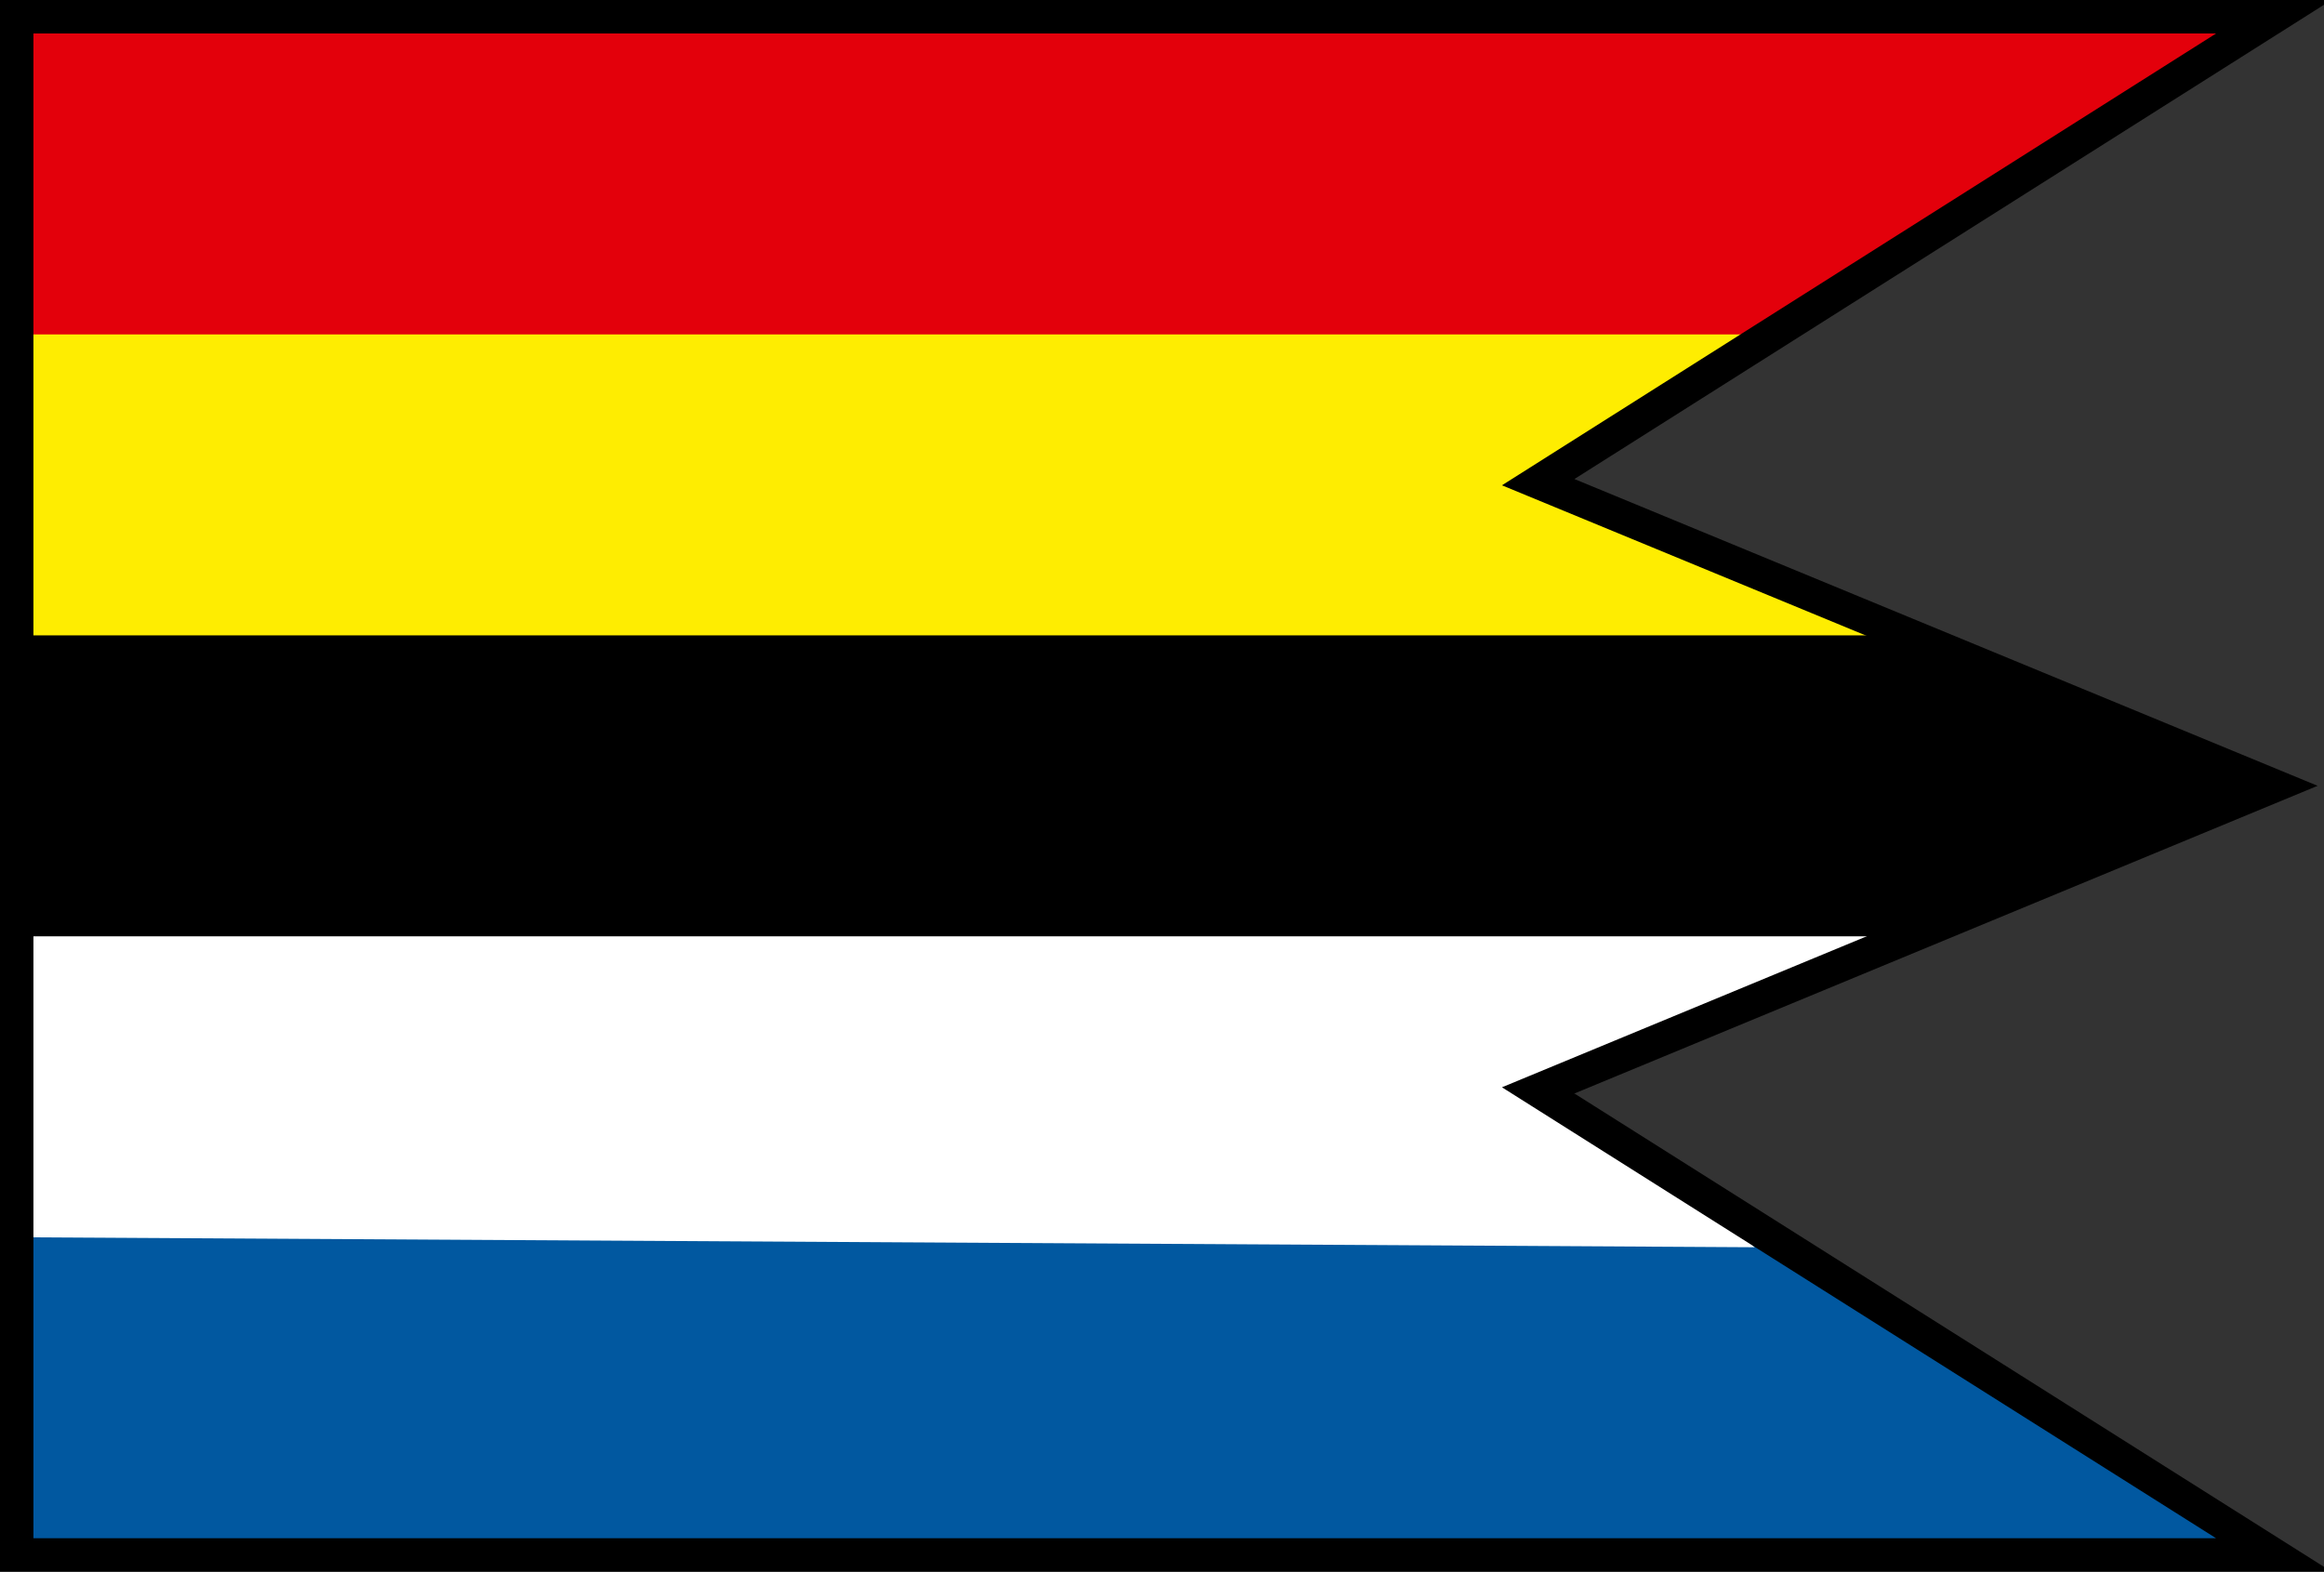
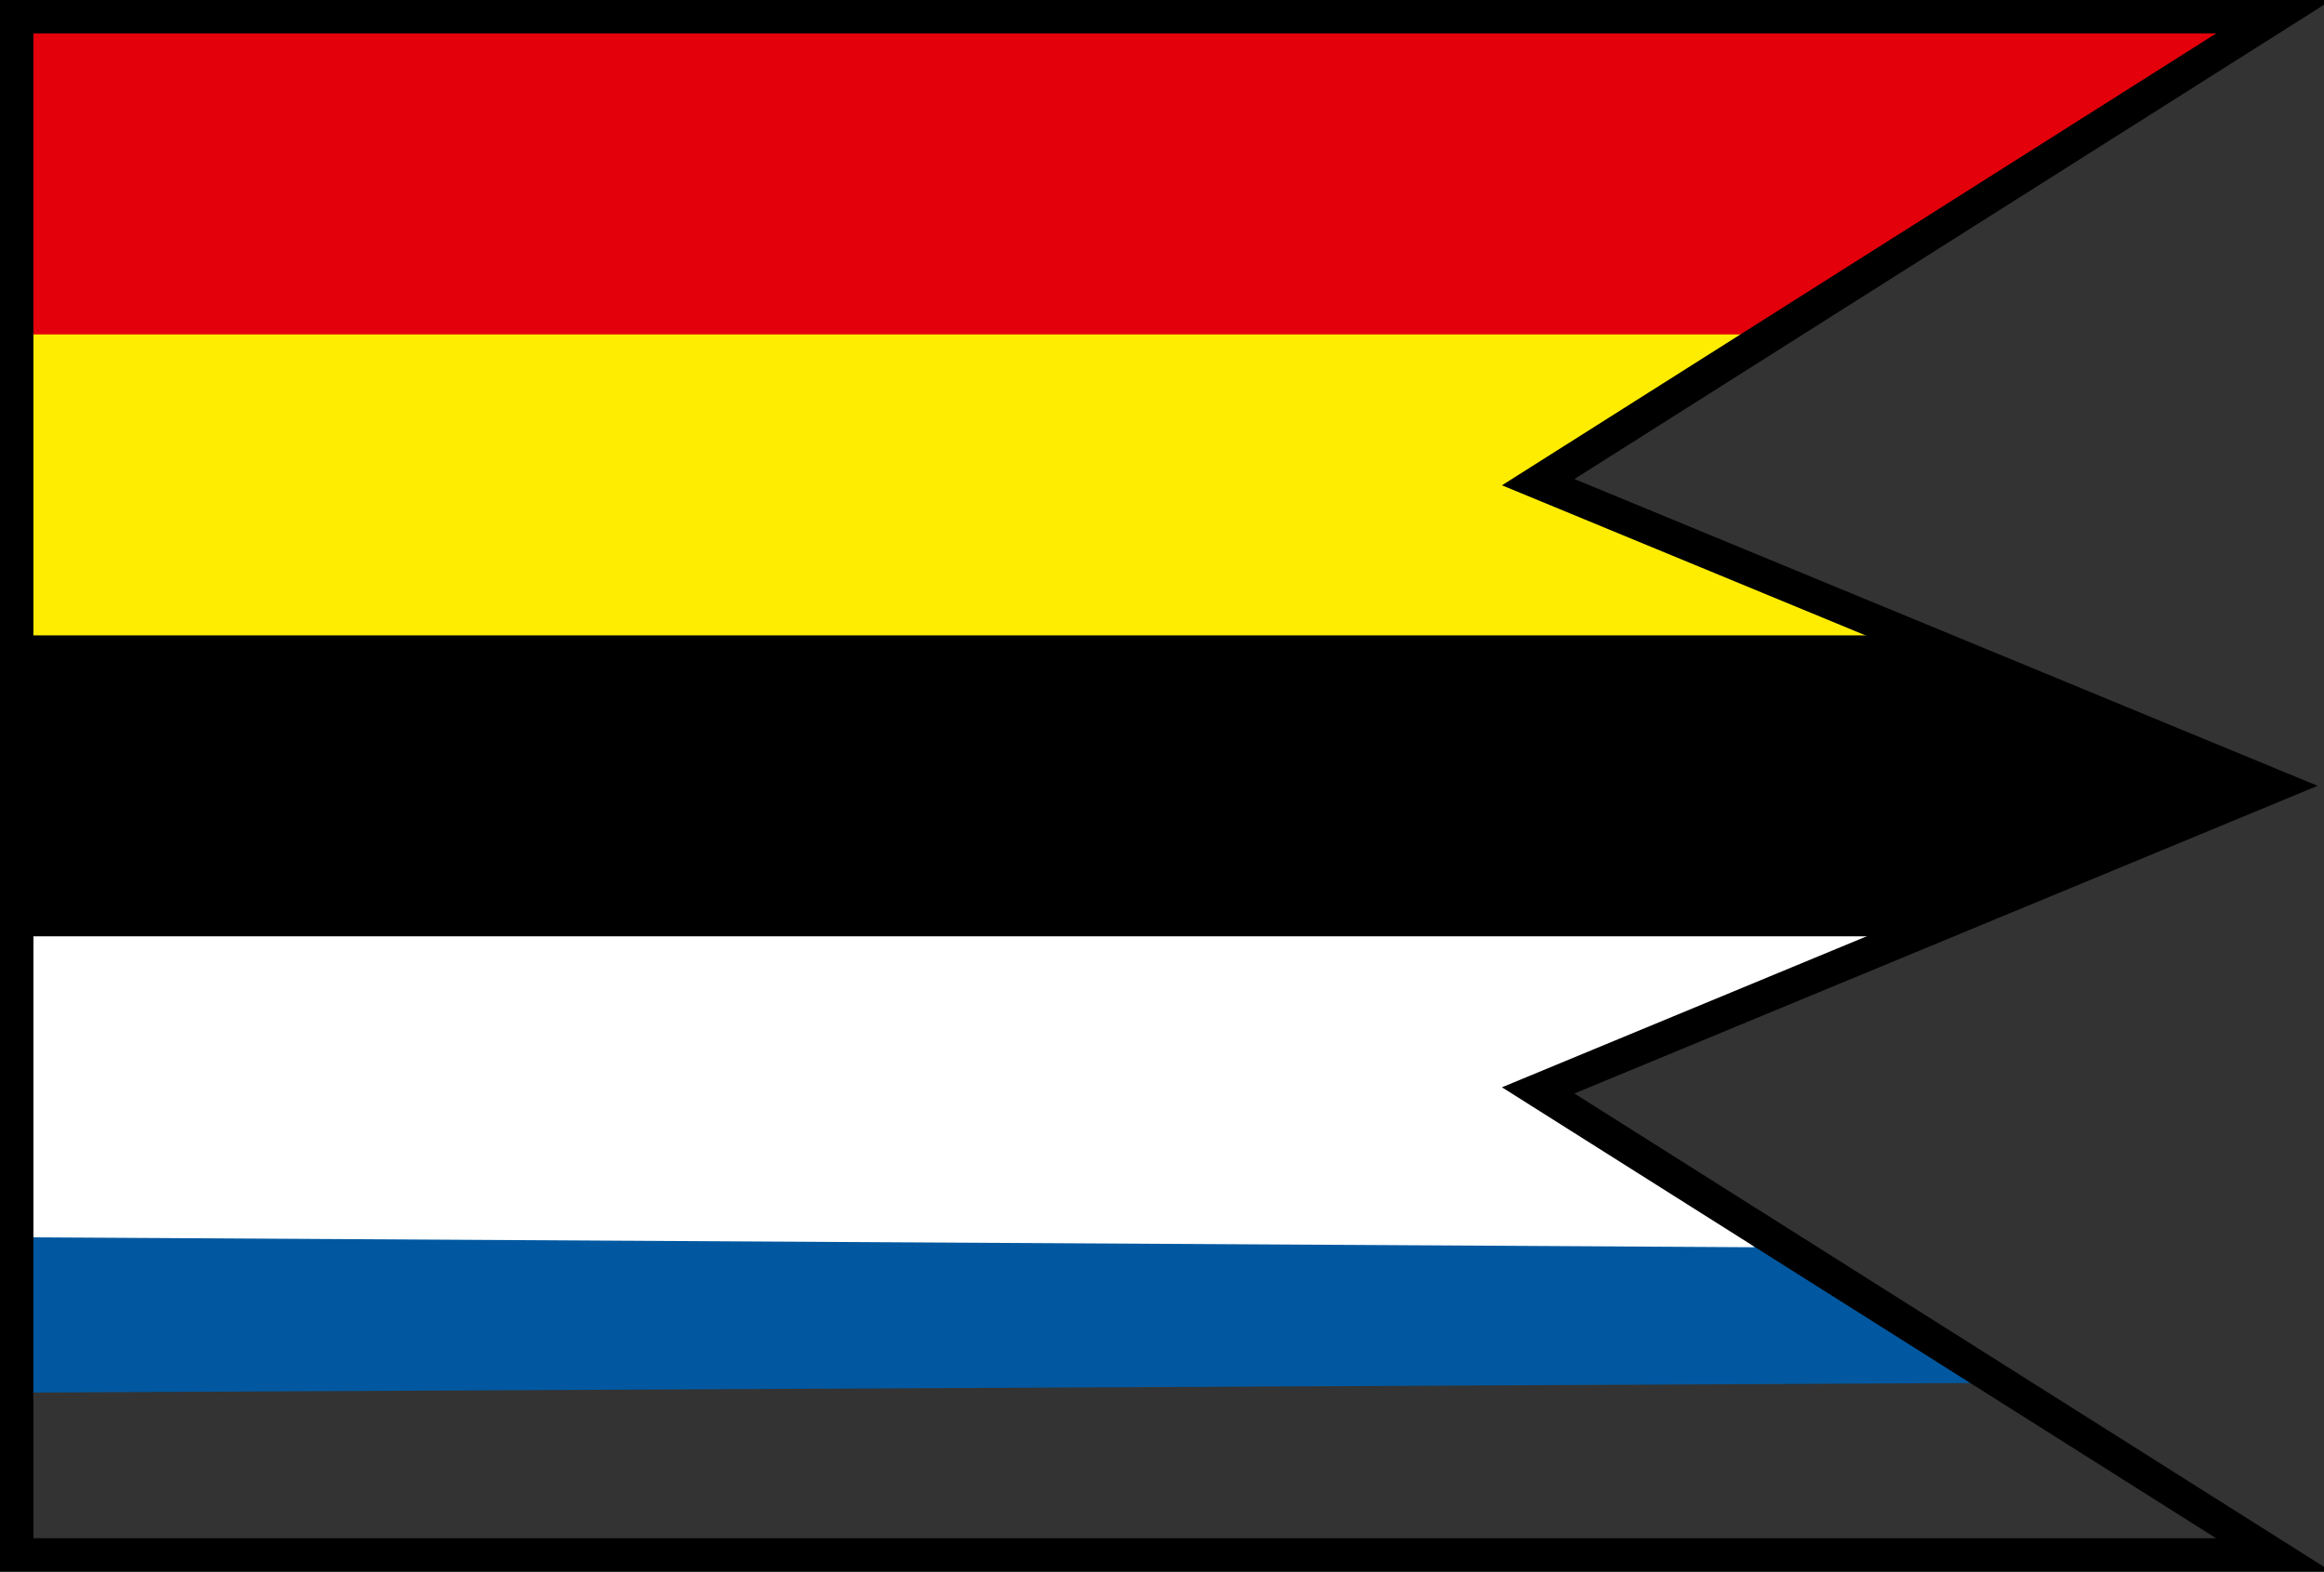
<svg xmlns="http://www.w3.org/2000/svg" width="139mm" height="94mm" viewBox="0 0 139 94">
  <rect x="0" y="0" width="139" height="94" fill="#333333" stroke="none" />
-   <path d="M1 82.101V93h134.142l-16.358-10.899Z" style="fill:#0158a0;stroke-width:.397;fill-opacity:1" />
  <path d="M1.49 73 .954 83.292l118.422-.584L104.051 73Z" style="fill:#0158a0;stroke-width:.397;fill-opacity:1" />
  <path d="m.799 64 .337 10 103.822.597L92.484 64Z" style="fill:#fff;stroke-width:.397;fill-opacity:1" />
-   <path d="M1.147 55 .805 65h90.961l24.105-10Z" style="fill:#fff;stroke-width:.397;fill-opacity:1" />
+   <path d="M1.147 55 .805 65h90.961l24.105-10" style="fill:#fff;stroke-width:.397;fill-opacity:1" />
  <path d="M1.3 46v10h114.29l20.233-10z" style="fill:#000;stroke-width:.397;fill-opacity:1" />
  <path d="M1.2 37v10h134.127l-22.345-10Z" style="fill:#000;stroke-width:.397;fill-opacity:1" />
  <path d="M1.3 28v10h112.704L91.936 28Z" style="fill:#feed01;stroke-width:.397;fill-opacity:1" />
  <path d="M1.2 19.813V29h91.367l13.569-9.187z" style="fill:#feed01;stroke-width:.397;fill-opacity:1" />
  <path d="M1.4 10.8V20h105.111l13.792-9.2z" style="fill:#e3000b;stroke-width:.397;fill-opacity:1" />
  <path d="M1.4 1.3V11h119.547l12.948-9.7z" style="fill:#e3000b;stroke-width:.397;fill-opacity:1" />
  <path d="M1 1h135L92 28.838 136 47 92 65.215 136 93H1Z" style="display:inline;fill:none;fill-opacity:1;stroke:#000;stroke-width:2;stroke-miterlimit:4;stroke-dasharray:none;stroke-opacity:1;paint-order:normal" />
</svg>